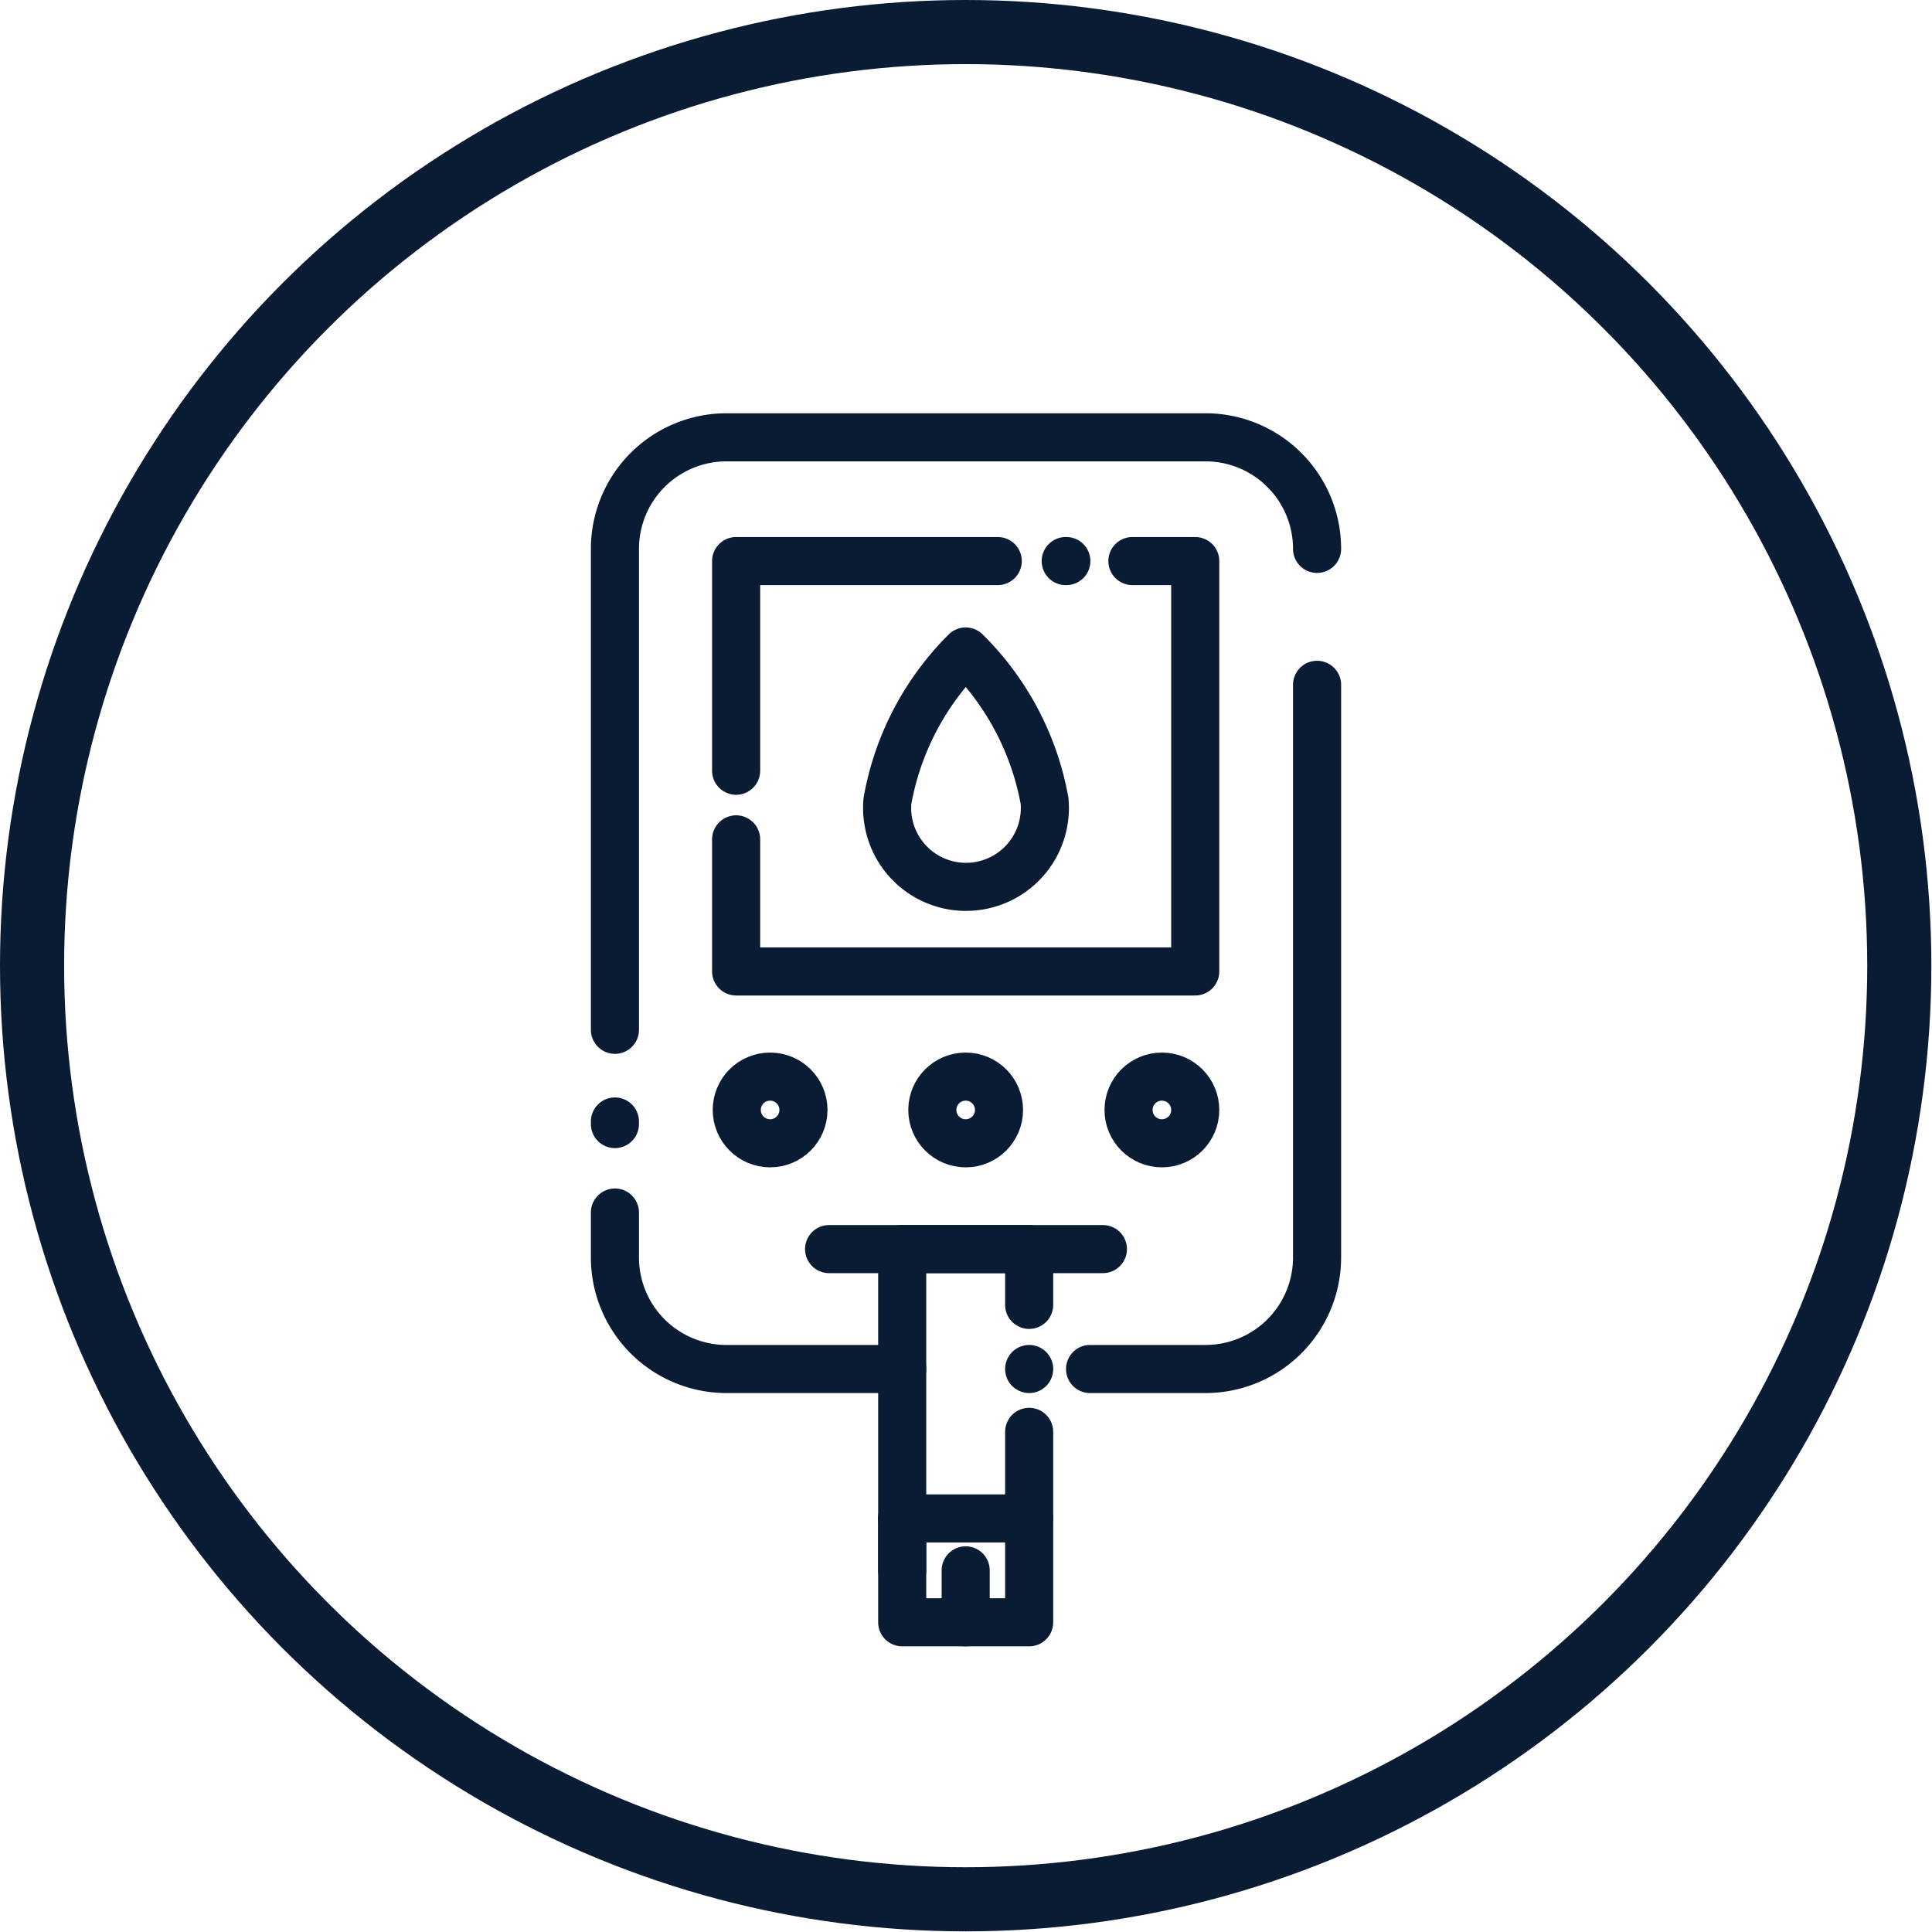
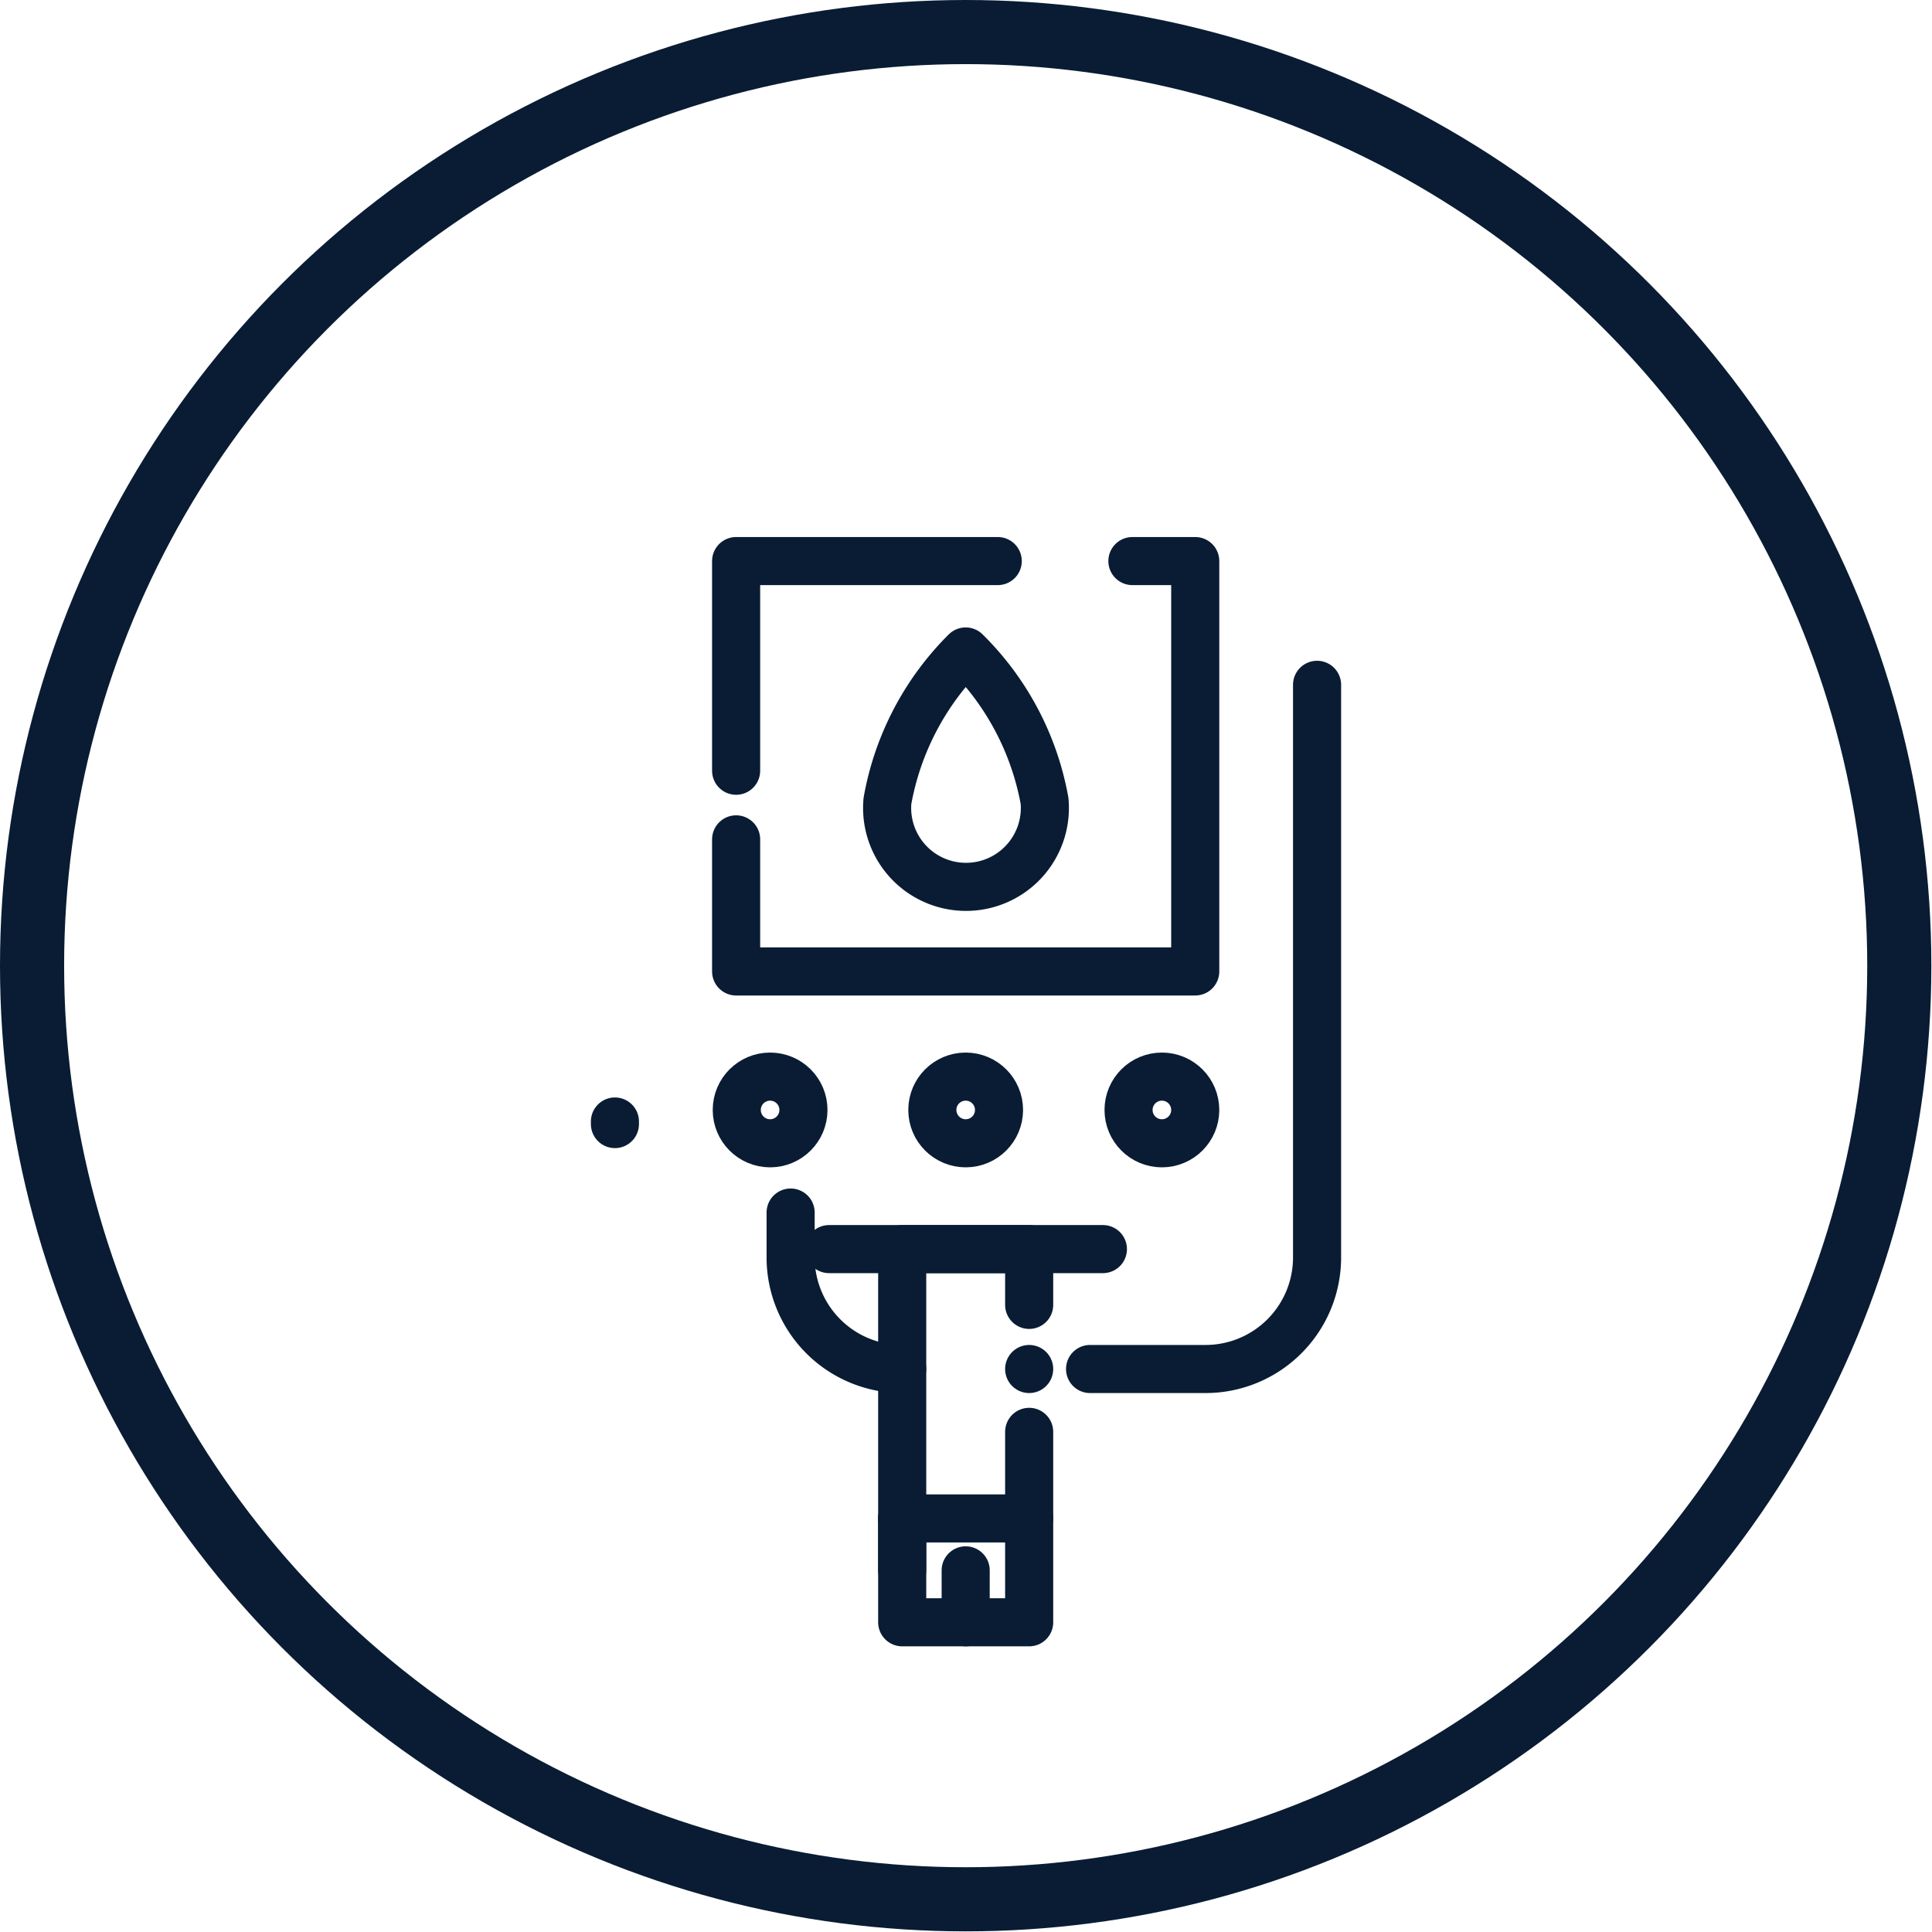
<svg xmlns="http://www.w3.org/2000/svg" height="30.13" viewBox="0 0 30.13 30.13" width="30.13">
  <g data-name="Layer 2">
    <g data-name="Layer 1" fill="none" stroke="#091c34">
      <circle cx="15.06" cy="15.06" r="14.56" stroke-miterlimit="10" />
      <path d="M20.54,10.68v8.93a1.74,1.74,0,0,1-1.74,1.74H17" stroke-linecap="round" stroke-linejoin="round" stroke-width=".75" />
-       <path d="M9.59,16.06V8.56a1.74,1.74,0,0,1,1.74-1.74H18.8a1.74,1.74,0,0,1,1.74,1.74" stroke-linecap="round" stroke-linejoin="round" stroke-width=".75" />
      <path d="M9.59 17.53L9.59 17.49" stroke-linecap="round" stroke-linejoin="round" stroke-width=".75" />
-       <path d="M14.07,21.35H11.33a1.74,1.74,0,0,1-1.74-1.74v-.7" stroke-linecap="round" stroke-linejoin="round" stroke-width=".75" />
+       <path d="M14.07,21.35a1.74,1.74,0,0,1-1.74-1.74v-.7" stroke-linecap="round" stroke-linejoin="round" stroke-width=".75" />
      <path d="M11.48 13.09L11.48 15.15 18.64 15.15 18.64 8.75 17.66 8.75" stroke-linecap="round" stroke-linejoin="round" stroke-width=".75" />
      <path d="M15.56 8.75L11.48 8.75 11.48 12.02" stroke-linecap="round" stroke-linejoin="round" stroke-width=".75" />
-       <path d="M16.62 8.75L16.63 8.75" stroke-linecap="round" stroke-linejoin="round" stroke-width=".75" />
      <path d="M12.93 19.48L17.2 19.48" stroke-linecap="round" stroke-linejoin="round" stroke-width=".75" />
      <path d="M16.05 22.33L16.05 25.3 14.07 25.3 14.07 23.68" stroke-linecap="round" stroke-linejoin="round" stroke-width=".75" />
      <path d="M16.05 21.35L16.05 21.35" stroke-linecap="round" stroke-linejoin="round" stroke-width=".75" />
      <path d="M14.07 24.49L14.07 19.48 16.05 19.48 16.05 20.35" stroke-linecap="round" stroke-linejoin="round" stroke-width=".75" />
      <path d="M14.07 23.68L16.05 23.68" stroke-linecap="round" stroke-linejoin="round" stroke-width=".75" />
      <path d="M15.06 25.3L15.06 24.49" stroke-linecap="round" stroke-linejoin="round" stroke-width=".75" />
      <circle cx="12.01" cy="17.31" r=".52" stroke-linecap="round" stroke-linejoin="round" stroke-width=".75" />
      <circle cx="18.12" cy="17.31" r=".52" stroke-linecap="round" stroke-linejoin="round" stroke-width=".75" />
      <circle cx="15.06" cy="17.31" r=".52" stroke-linecap="round" stroke-linejoin="round" stroke-width=".75" />
      <path d="M16.29,12.49a1.23,1.23,0,1,1-2.45,0,4.37,4.37,0,0,1,1.22-2.33A4.36,4.36,0,0,1,16.29,12.49Z" stroke-linecap="round" stroke-linejoin="round" stroke-width=".75" />
    </g>
  </g>
</svg>